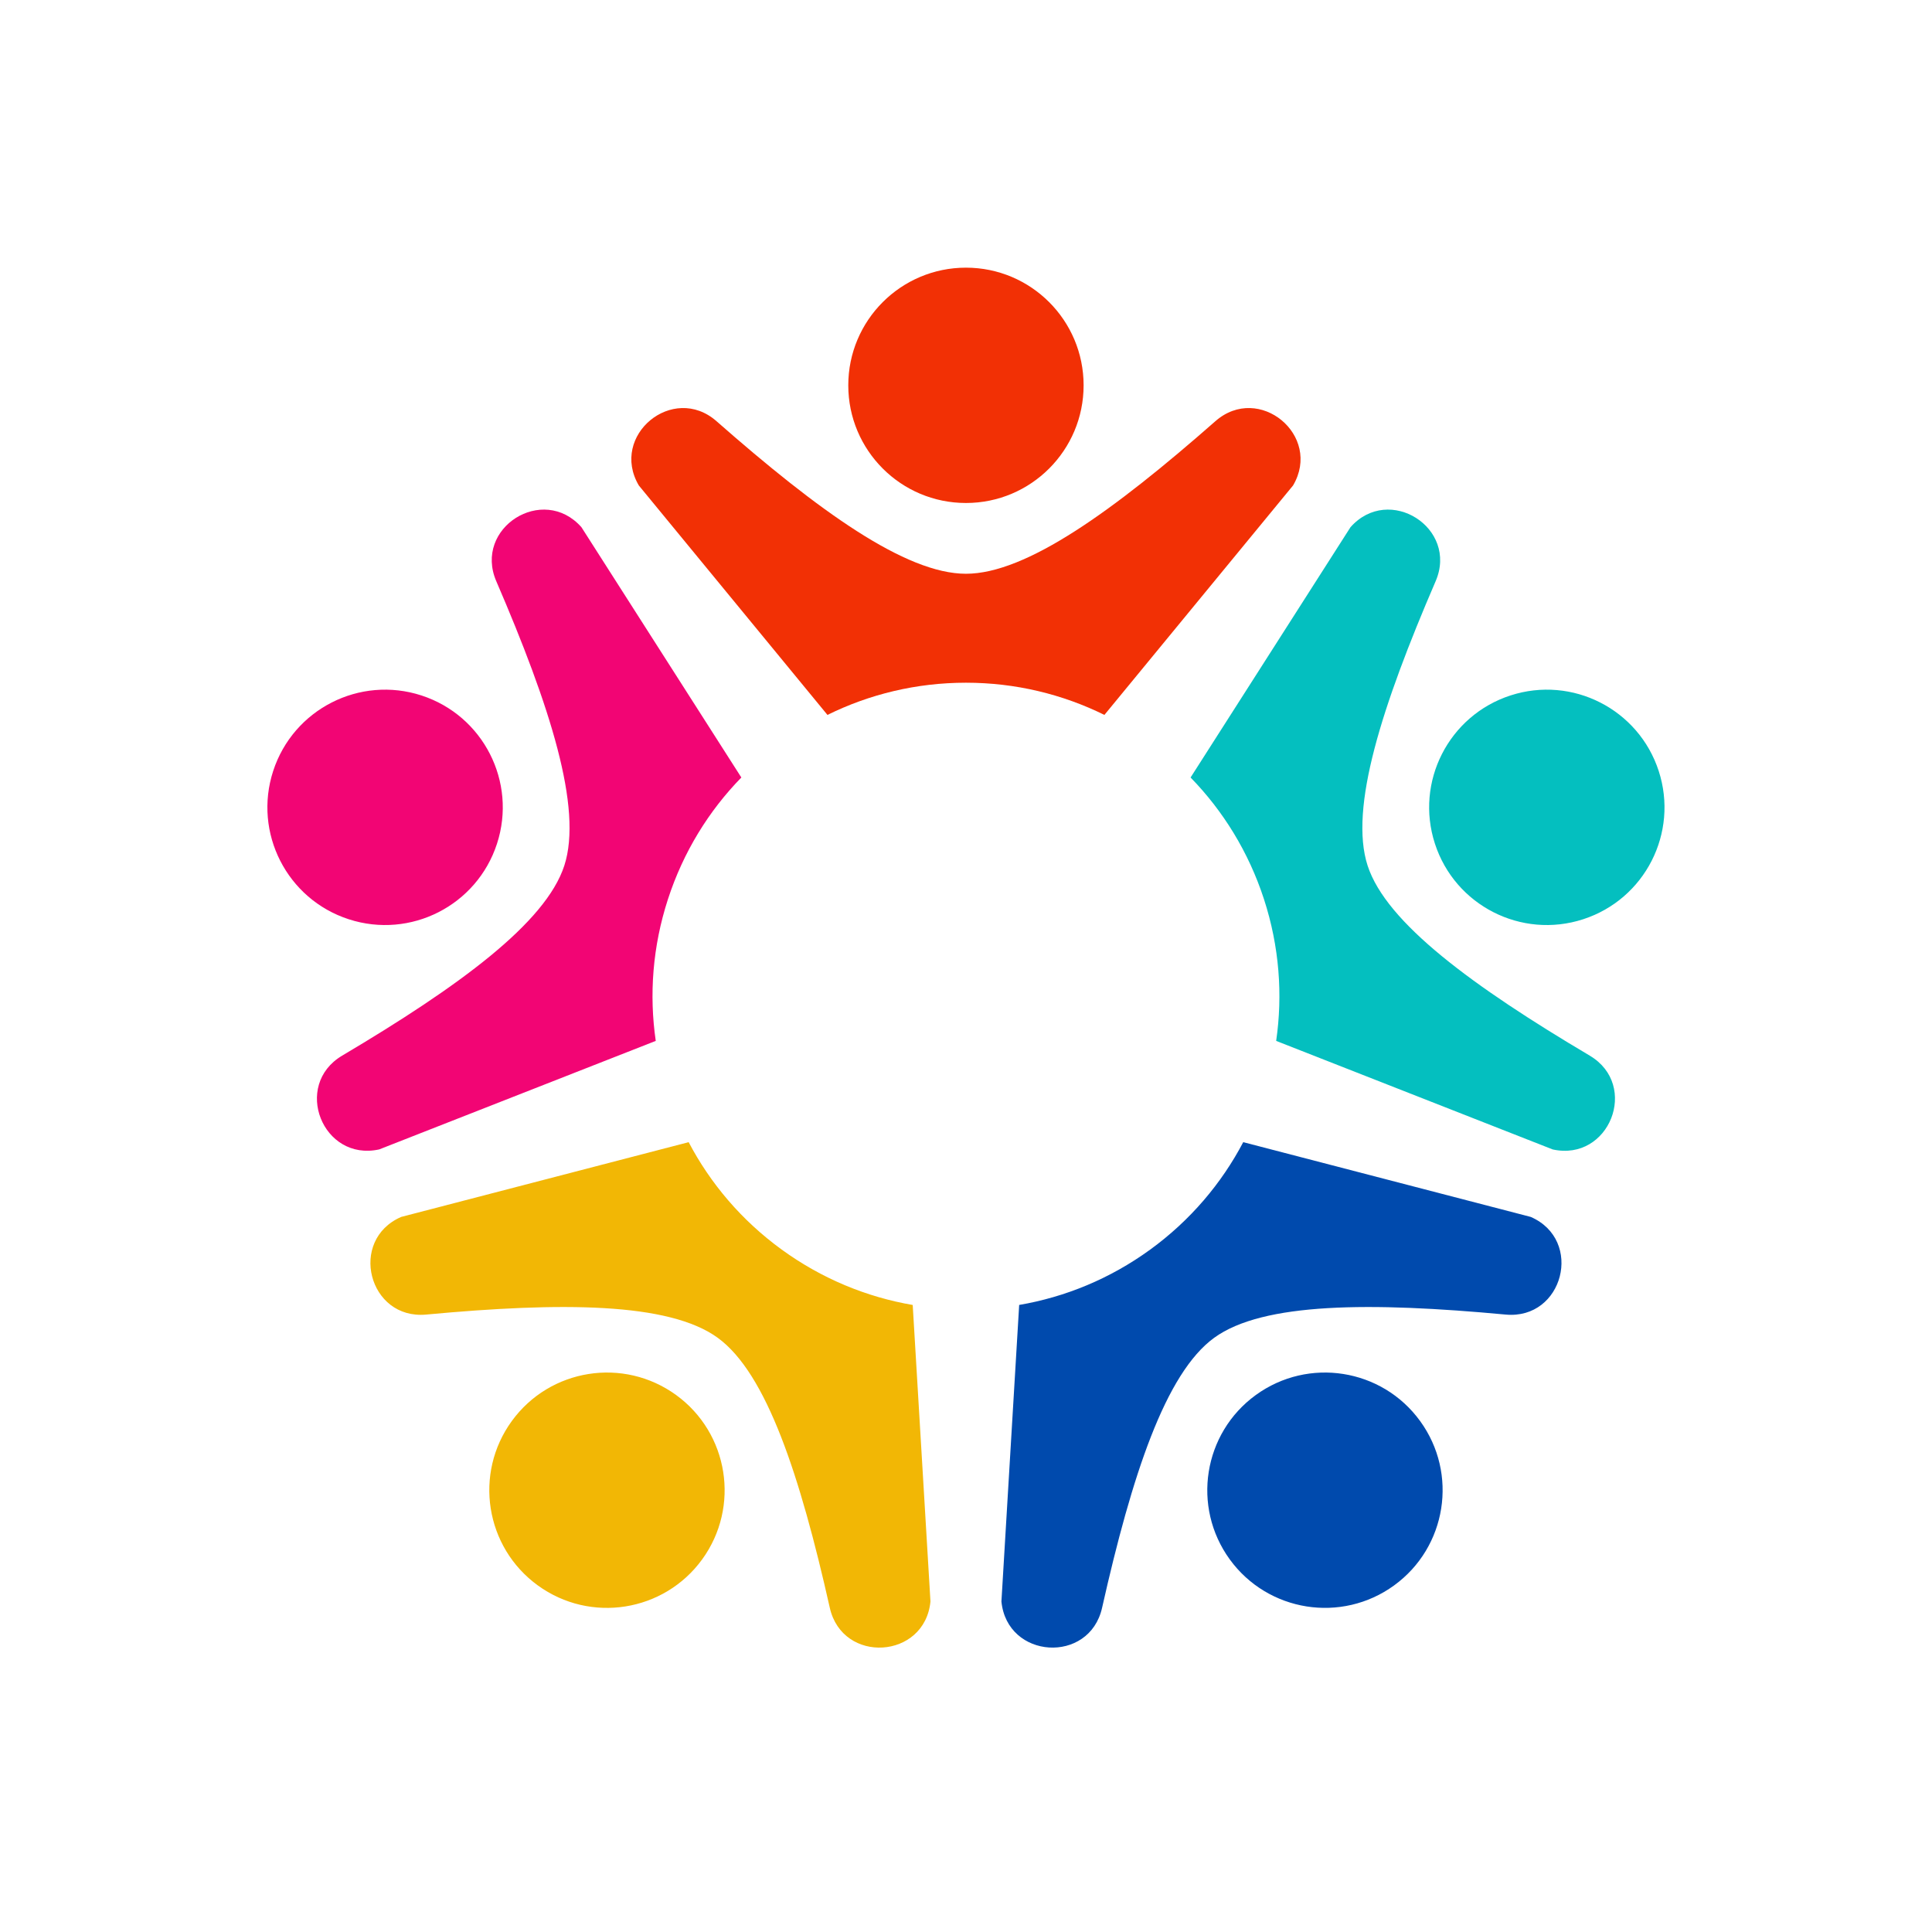
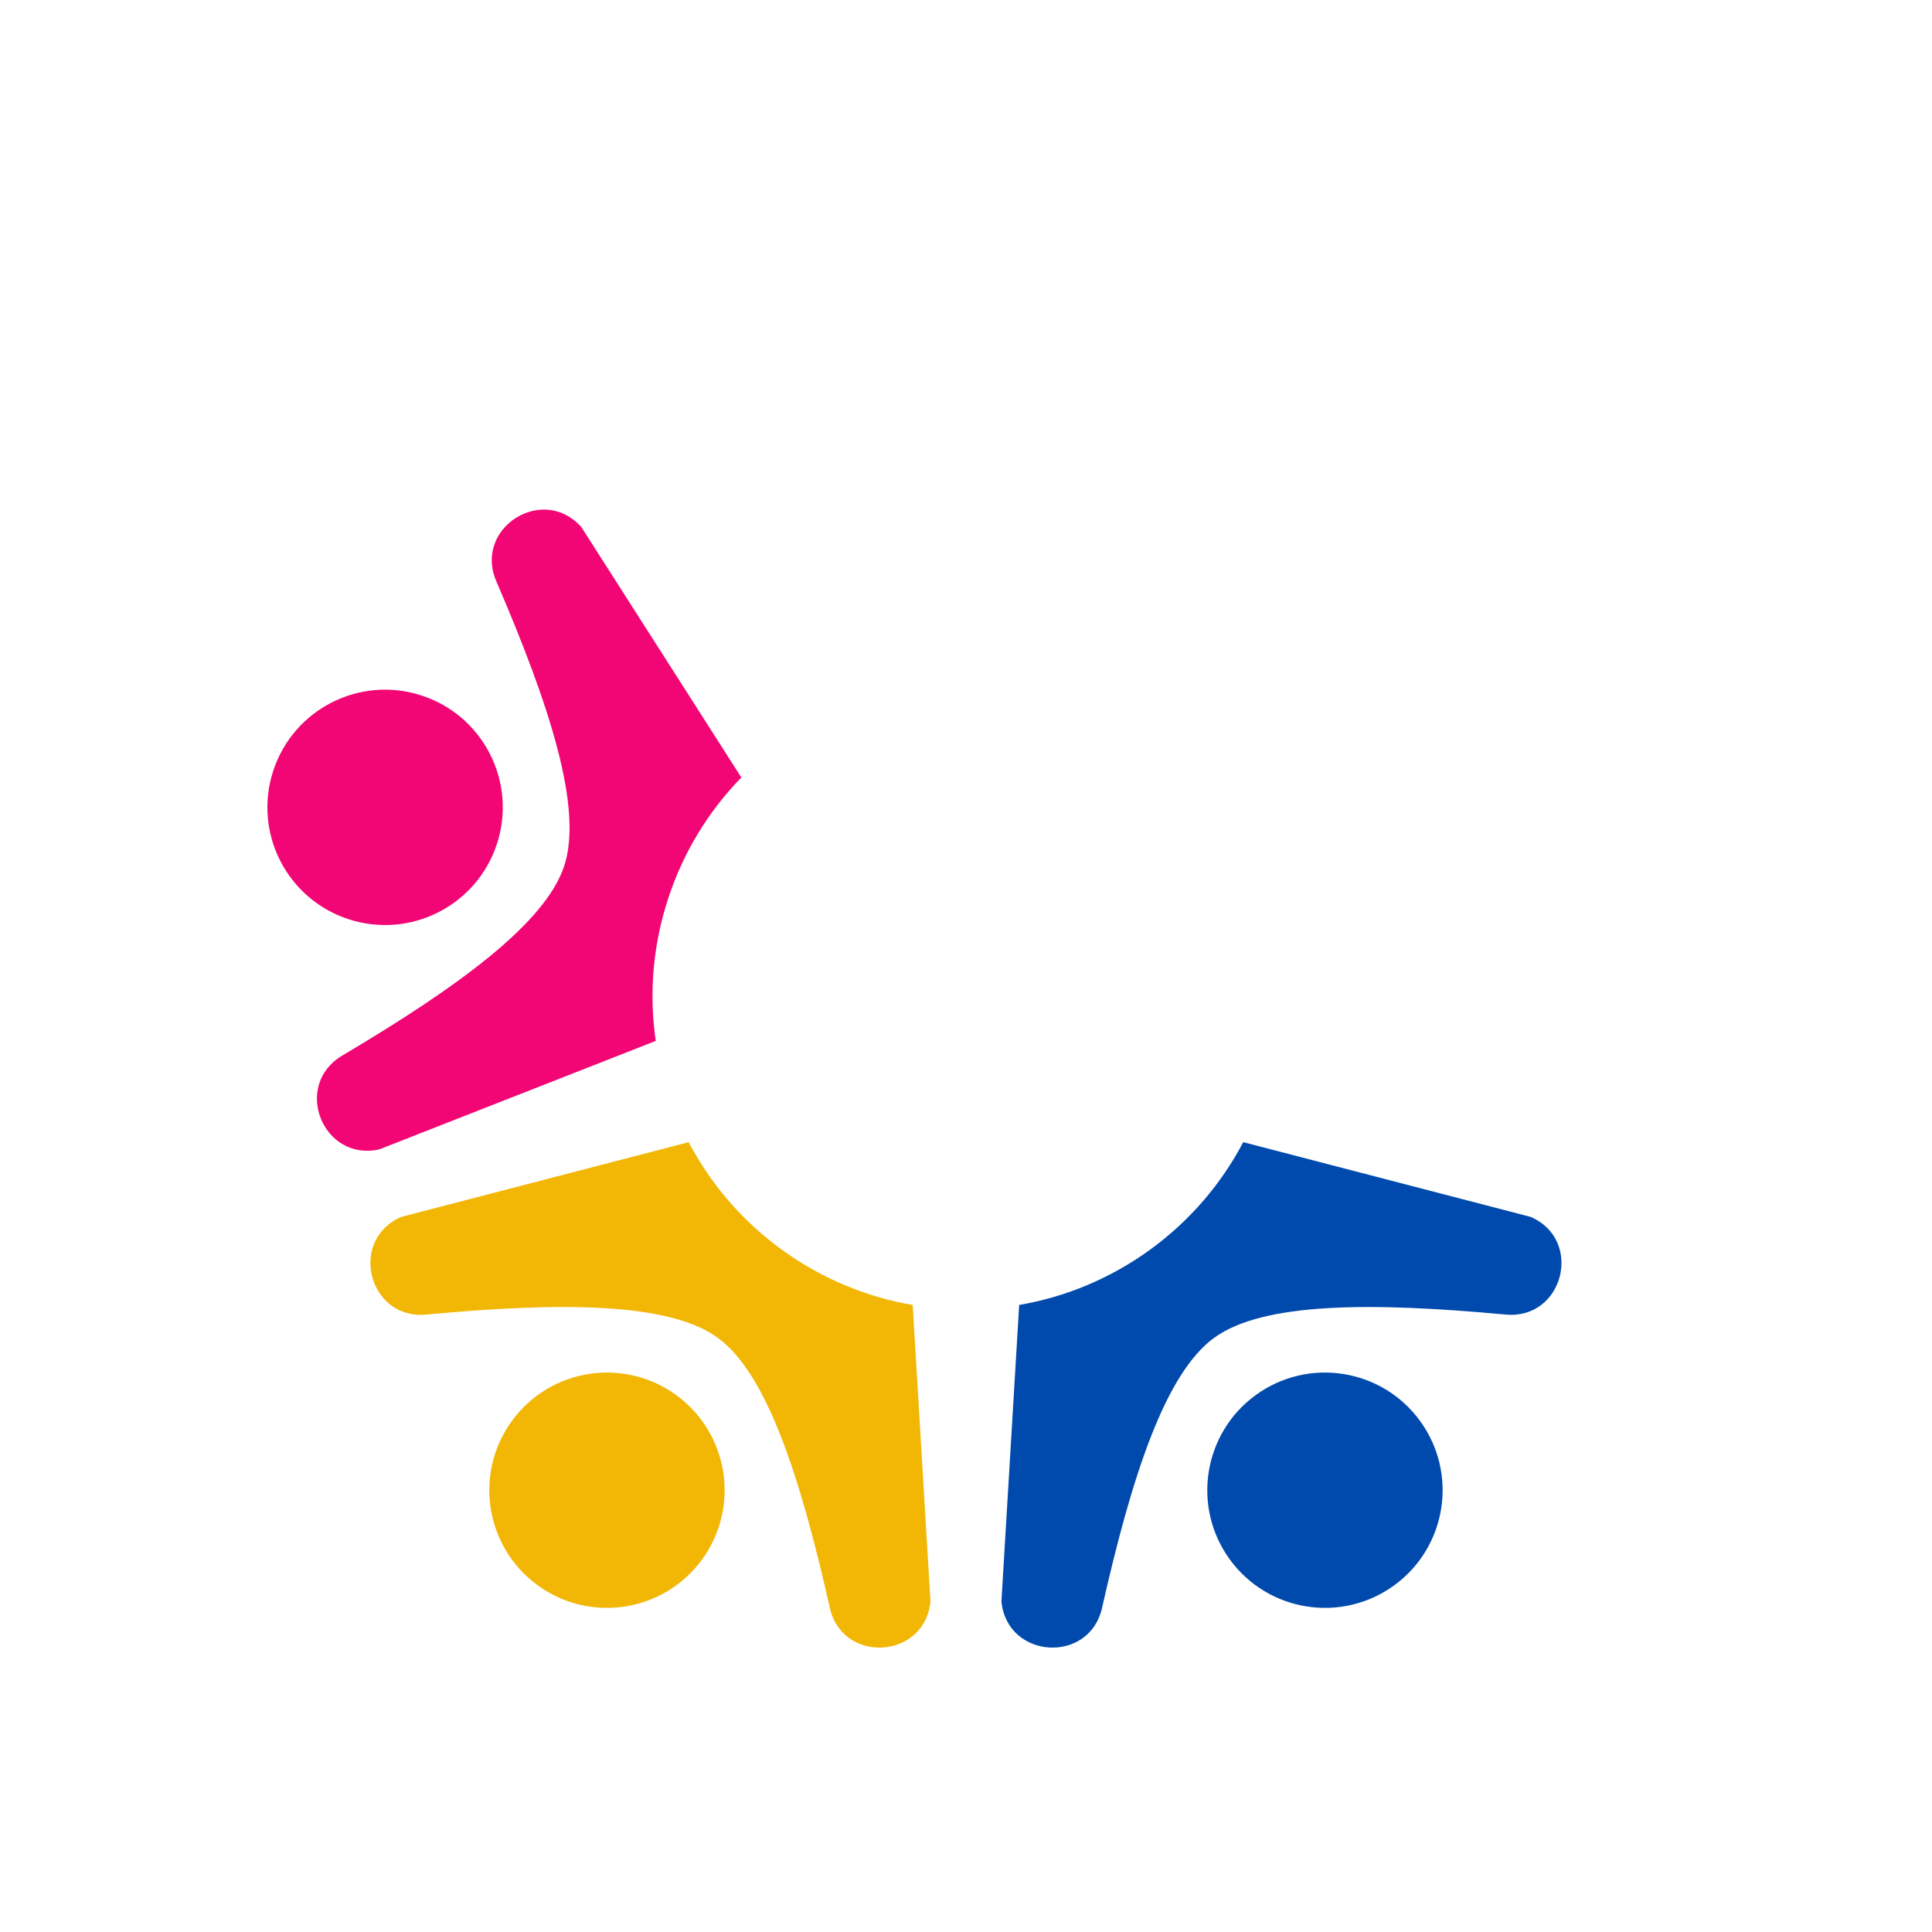
<svg xmlns="http://www.w3.org/2000/svg" width="300" zoomAndPan="magnify" viewBox="0 0 224.88 225" height="300" preserveAspectRatio="xMidYMid meet" version="1.0">
  <defs>
    <clipPath id="6c1b2f57df">
      <path d="M 73 31.141 L 152 31.141 L 152 84 L 73 84 Z M 73 31.141 " clip-rule="nonzero" />
    </clipPath>
  </defs>
  <g clip-path="url(#6c1b2f57df)">
-     <path fill="#f23005" d="M 98.73 44.875 C 98.73 37.309 104.867 31.172 112.434 31.172 C 120.004 31.172 126.137 37.309 126.137 44.875 C 126.137 52.441 120.004 58.578 112.434 58.578 C 104.867 58.578 98.73 52.445 98.73 44.875 Z M 141.48 49.055 C 129.625 59.48 119.461 66.82 112.434 66.82 C 105.406 66.82 95.246 59.48 83.387 49.055 C 78.316 44.594 70.914 50.711 74.336 56.535 L 96.305 83.258 C 101.168 80.859 106.641 79.508 112.434 79.508 C 118.223 79.508 123.695 80.859 128.559 83.258 L 150.531 56.535 C 153.953 50.711 146.555 44.594 141.48 49.055 Z M 141.48 49.055 " fill-opacity="1" fill-rule="nonzero" />
-   </g>
-   <path fill="#04bfbf" d="M 175.848 80.992 C 183.047 78.652 190.777 82.594 193.113 89.789 C 195.453 96.988 191.516 104.719 184.316 107.055 C 177.121 109.395 169.391 105.457 167.051 98.258 C 164.711 91.062 168.652 83.332 175.848 80.992 Z M 185.082 122.941 C 171.504 114.887 161.383 107.492 159.211 100.809 C 157.039 94.121 160.883 82.191 167.133 67.691 C 169.805 61.488 161.703 56.34 157.219 61.395 L 138.594 90.547 C 142.379 94.43 145.355 99.219 147.145 104.727 C 148.934 110.234 149.34 115.855 148.562 121.223 L 180.766 133.863 C 187.363 135.312 190.895 126.387 185.082 122.941 Z M 185.082 122.941 " fill-opacity="1" fill-rule="nonzero" />
+     </g>
  <path fill="#004aad" d="M 165.328 165.496 C 169.777 171.617 168.422 180.188 162.297 184.637 C 156.176 189.082 147.605 187.727 143.156 181.605 C 138.711 175.48 140.066 166.914 146.188 162.465 C 152.312 158.016 160.883 159.371 165.328 165.496 Z M 128.289 187.242 C 131.754 171.836 135.66 159.926 141.344 155.797 C 147.031 151.664 159.566 151.629 175.285 153.094 C 182.008 153.723 184.398 144.422 178.211 141.723 L 144.727 133.016 C 142.203 137.816 138.57 142.125 133.887 145.531 C 129.203 148.934 123.98 151.059 118.633 151.973 L 116.566 186.508 C 117.223 193.23 126.809 193.832 128.289 187.242 Z M 128.289 187.242 " fill-opacity="1" fill-rule="nonzero" />
  <path fill="#f2b705" d="M 81.715 181.605 C 77.266 187.727 68.695 189.086 62.574 184.637 C 56.449 180.188 55.094 171.617 59.543 165.496 C 63.992 159.371 72.559 158.016 78.684 162.465 C 84.805 166.914 86.16 175.48 81.715 181.605 Z M 49.582 153.094 C 65.305 151.629 77.84 151.664 83.523 155.797 C 89.211 159.926 93.117 171.836 96.578 187.242 C 98.062 193.832 107.645 193.234 108.301 186.508 L 106.234 151.977 C 100.891 151.059 95.668 148.934 90.984 145.531 C 86.301 142.129 82.664 137.816 80.141 133.016 L 46.66 141.723 C 40.469 144.422 42.859 153.723 49.582 153.094 Z M 49.582 153.094 " fill-opacity="1" fill-rule="nonzero" />
  <path fill="#f20574" d="M 40.551 107.055 C 33.355 104.719 29.414 96.988 31.754 89.789 C 34.094 82.594 41.824 78.652 49.02 80.992 C 56.219 83.332 60.16 91.062 57.82 98.258 C 55.48 105.457 47.75 109.395 40.551 107.055 Z M 57.738 67.691 C 63.988 82.191 67.828 94.121 65.66 100.809 C 63.488 107.492 53.367 114.887 39.785 122.941 C 33.977 126.387 37.508 135.312 44.105 133.859 L 76.309 121.223 C 75.527 115.855 75.938 110.234 77.727 104.727 C 79.516 99.219 82.488 94.43 86.277 90.547 L 67.652 61.395 C 63.168 56.34 55.062 61.488 57.738 67.691 Z M 57.738 67.691 " fill-opacity="1" fill-rule="nonzero" />
</svg>